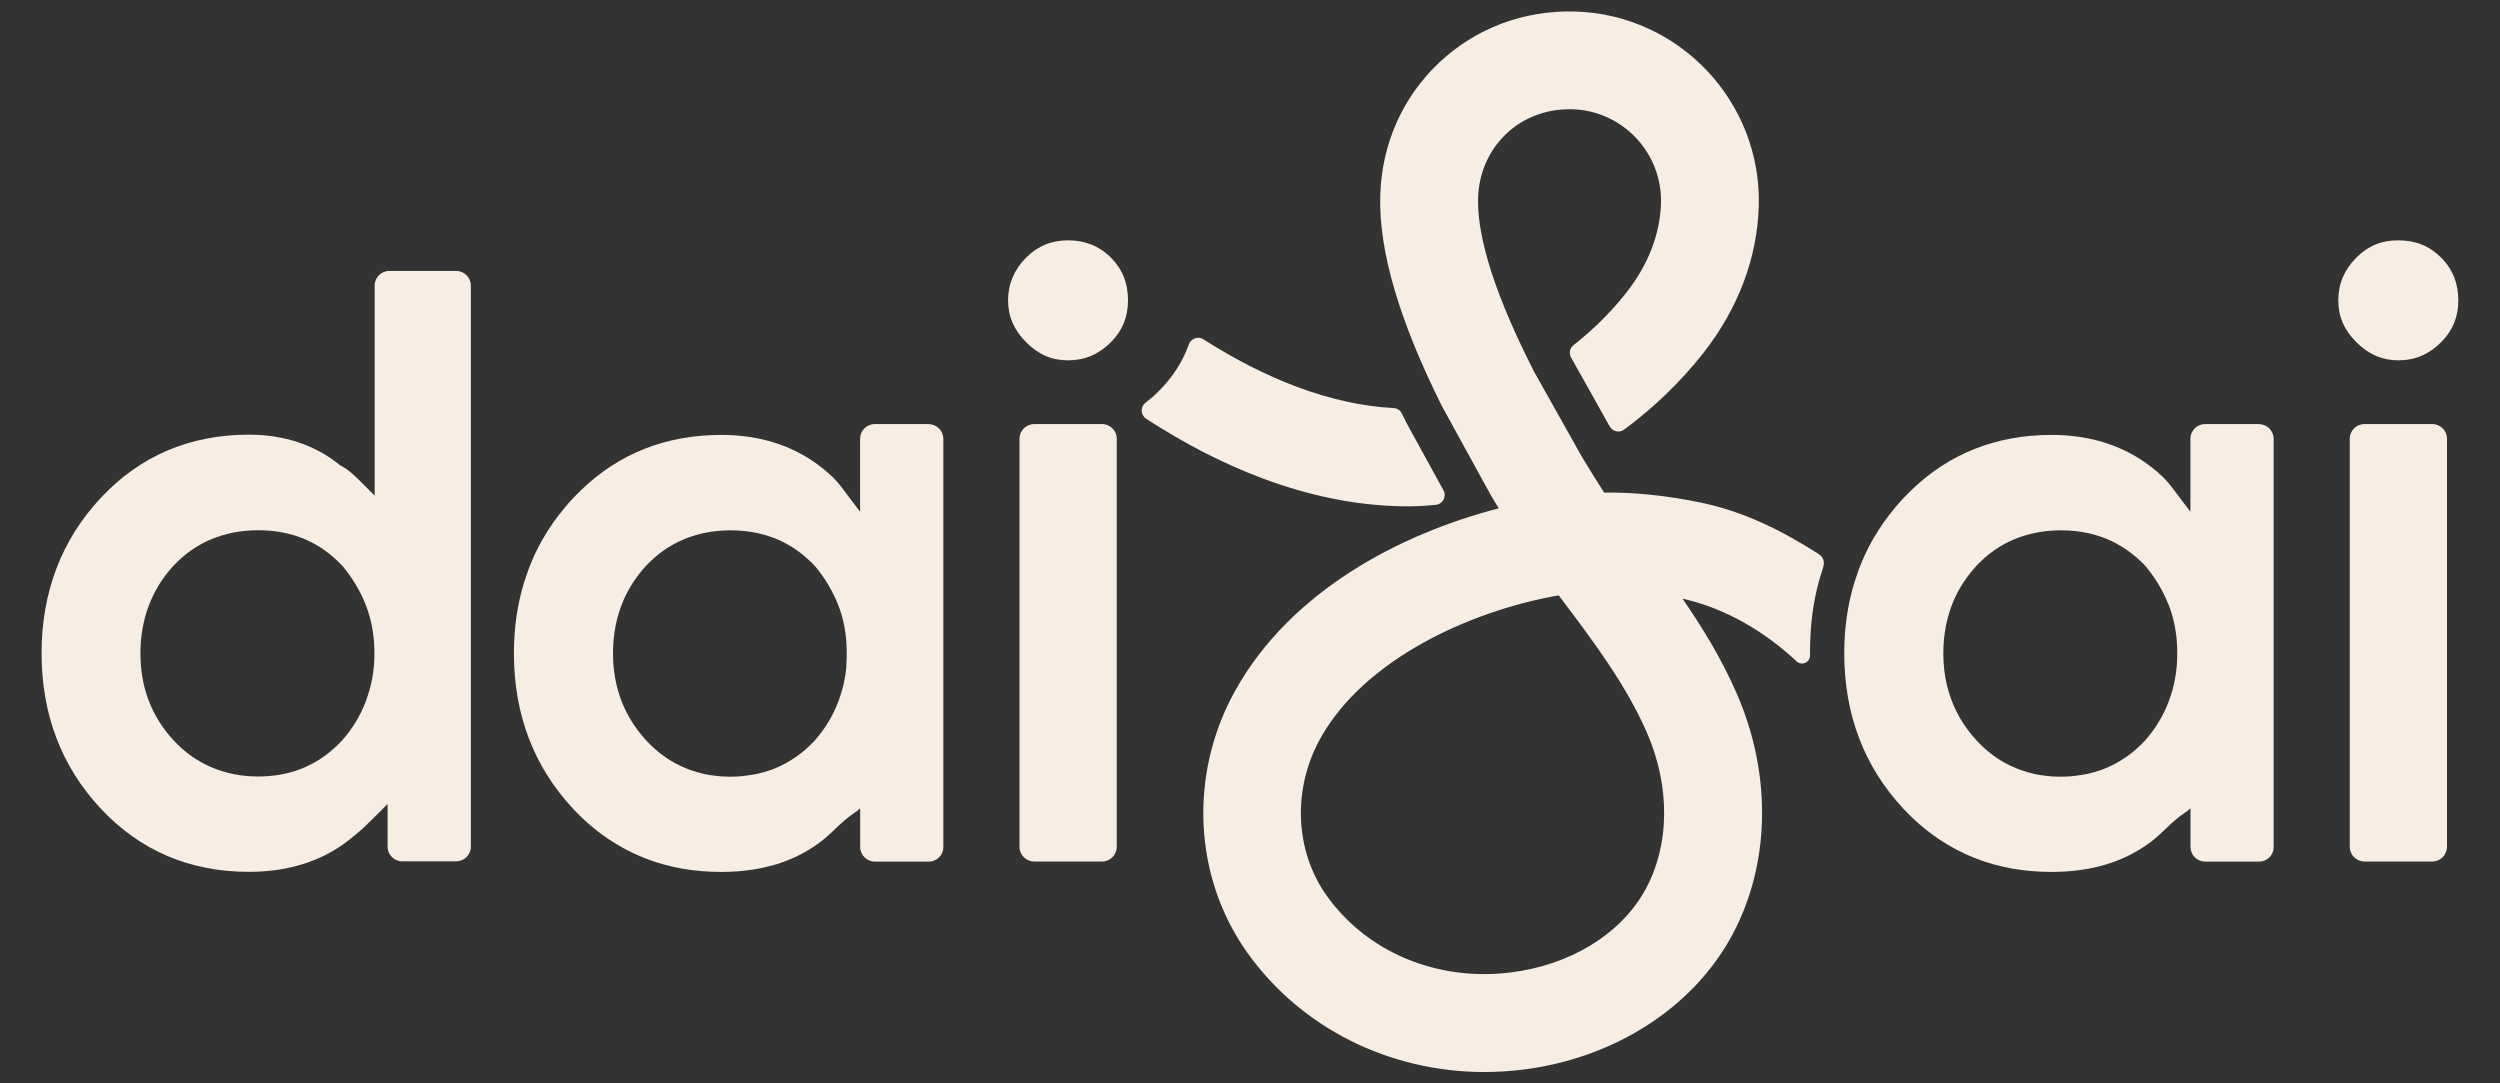
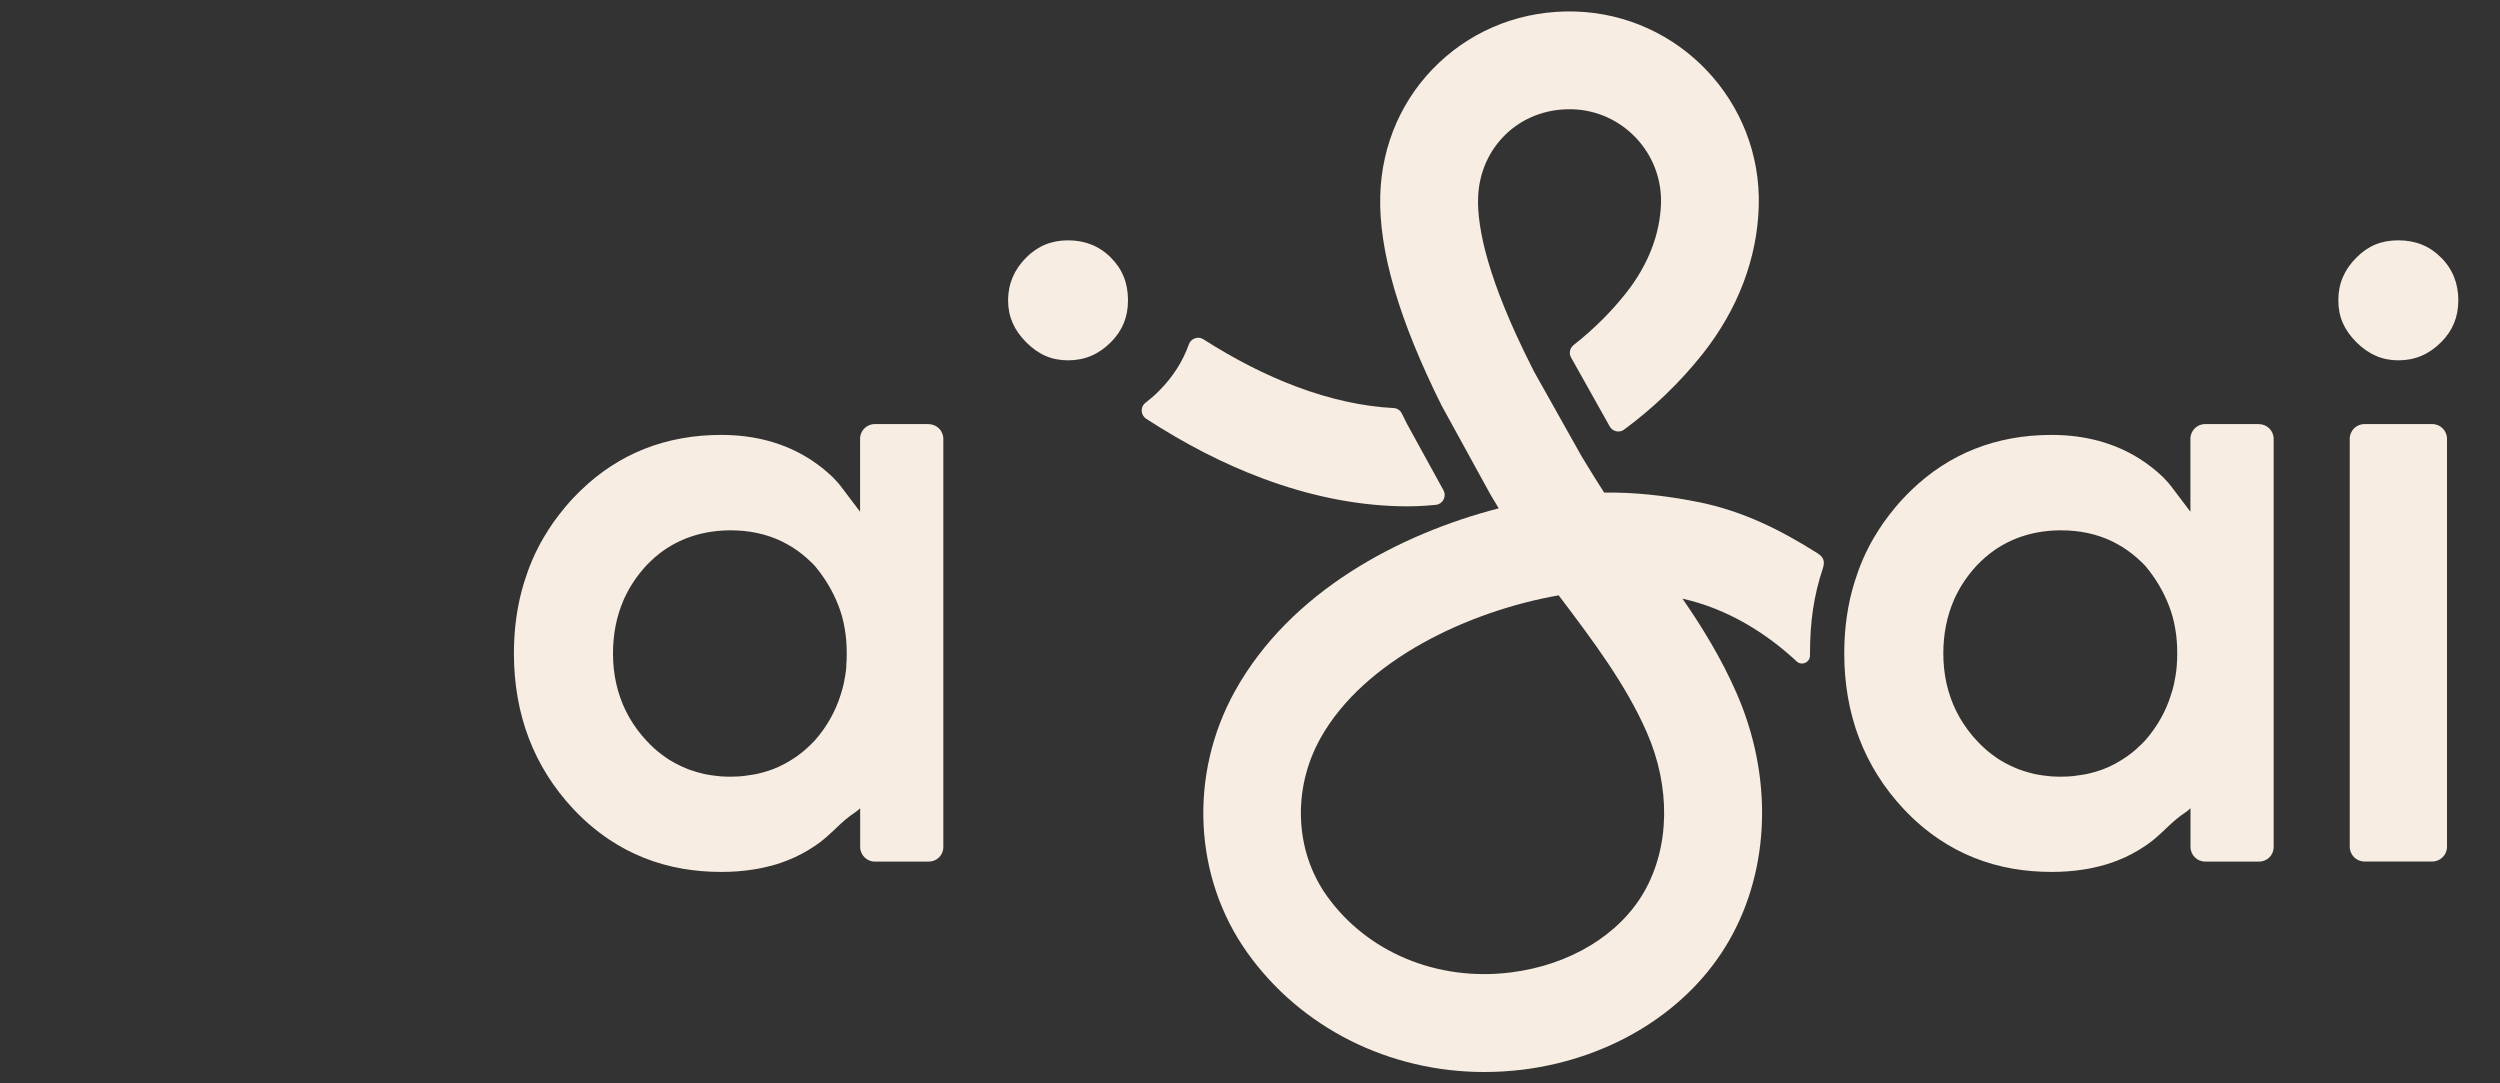
<svg xmlns="http://www.w3.org/2000/svg" id="_Слой_1" data-name="Слой 1" viewBox="0 0 300 130">
  <rect x="0" y="0" width="300" height="130" fill="#333333" stroke="none" />
  <defs>
    <style> .cls-1 { fill: #f7ede2; } </style>
  </defs>
  <path class="cls-1" d="m218.15,66.42c-4.4-2.77-8.95-5.12-14.54-6.21-4.03-.79-7.69-1.15-11.1-1.1-.01,0-.02,0-.02-.01-.94-1.47-1.82-2.89-2.65-4.26l-5.75-10.24c-.09-.17-.17-.33-.25-.5-5.33-10.52-6.57-16.73-6.47-20.32.08-3,1.29-5.74,3.38-7.72,2.01-1.91,4.69-2.95,7.57-2.95.11,0,.22,0,.34,0,6.05.17,10.83,5.24,10.66,11.29-.11,3.69-1.54,7.4-4.17,10.73-1.83,2.33-3.98,4.44-6.31,6.27-.46.36-.6,1-.31,1.5l4.64,8.28c.35.61,1.15.79,1.71.38,3.53-2.6,6.75-5.69,9.49-9.16,4.2-5.33,6.51-11.44,6.68-17.67.36-12.52-9.54-23-22.06-23.35-6.13-.17-11.93,2.01-16.31,6.15-4.38,4.13-6.88,9.79-7.05,15.92-.19,6.59,2.23,14.91,7.36,25.21l5.88,10.71c.32.54.65,1.08.98,1.63-11.93,3.08-25.04,9.99-31.66,21.94-5.55,10-4.97,22.31,1.48,31.37,6.46,9.07,17.07,14.33,28.45,14.33,1.54,0,3.11-.1,4.67-.29,10.7-1.35,19.94-7.15,24.72-15.51,4.94-8.63,5.25-19.76.84-29.75-1.78-4.06-4.03-7.75-6.45-11.25,5.41,1.2,10.1,4.17,13.69,7.52.61.58,1.61.13,1.61-.7v-.25c0-3.76.45-6.93,1.54-10.2.28-.84.08-1.36-.6-1.79m-20.84,40.59c-2.96,5.18-8.94,8.8-16,9.68-8.8,1.11-17.26-2.41-22.09-9.2-3.84-5.39-4.14-12.8-.78-18.86,5.26-9.47,17.89-15.31,28.61-17.19,4.12,5.45,8.01,10.61,10.55,16.38,2.91,6.6,2.8,13.78-.29,19.19" />
  <path class="cls-1" d="m172.3,60.58c-1.47.15-2.93.21-4.38.17-5.32-.13-10.85-1.26-16.43-3.35-4.67-1.75-9.27-4.11-13.95-7.15-.67-.44-.73-1.42-.09-1.91.58-.45,1.14-.93,1.67-1.47,1.61-1.62,2.81-3.49,3.54-5.54.26-.71,1.1-1.03,1.74-.62,3.79,2.42,7.5,4.31,11.2,5.7,4,1.5,7.91,2.36,11.64,2.56.42.02.8.27.98.65.18.38.37.75.56,1.13l.04.08,4.4,8.01c.4.74-.08,1.65-.92,1.74" />
-   <path class="cls-1" d="m54.76,32.51h-8.04c-.97,0-1.76.79-1.76,1.76v25.2l-2-1.99c-.33-.33-.67-.63-1.02-.92-.32-.26-.65-.48-.99-.65l-.11-.06-.1-.08c-2.98-2.39-6.64-3.61-10.88-3.61-7.08,0-13.06,2.55-17.76,7.58-4.72,5.05-7.11,11.32-7.11,18.65s2.39,13.61,7.11,18.65c4.7,5.03,10.68,7.58,17.76,7.58,5.06,0,9.3-1.45,12.66-4.34.33-.26.66-.55.99-.85.33-.3.67-.62,1-.95l2-2v5.12c0,.97.79,1.76,1.76,1.76h6.47c.97,0,1.76-.79,1.76-1.76V34.27c0-.97-.79-1.76-1.76-1.76m-10.82,51.6c-.67,1.77-1.63,3.35-2.85,4.72-2.66,2.89-6.05,4.35-10.07,4.35s-7.52-1.47-10.18-4.35c-2.64-2.86-3.97-6.36-3.97-10.42s1.33-7.66,3.98-10.54c2.66-2.81,6.08-4.24,10.17-4.24s7.4,1.43,10.05,4.24l.05.05c1.19,1.42,2.14,3,2.81,4.72.68,1.74,1.02,3.67,1.02,5.76s-.35,3.94-1.02,5.7" />
  <path class="cls-1" d="m135.36,36.04c0,2-.67,3.64-2.06,5.03-1.46,1.46-3.13,2.17-5.13,2.17s-3.57-.71-5.03-2.17c-1.46-1.46-2.17-3.1-2.17-5.03s.71-3.67,2.17-5.13c1.39-1.39,3.03-2.07,5.03-2.07s3.74.67,5.13,2.07c1.39,1.38,2.06,3.06,2.06,5.13" />
-   <path class="cls-1" d="m134.01,52.65v48.97c0,.97-.79,1.76-1.76,1.76h-8.15c-.97,0-1.76-.79-1.76-1.76v-48.97c0-.97.79-1.76,1.76-1.76h8.15c.97,0,1.76.79,1.76,1.76" />
  <path class="cls-1" d="m271.08,50.89h-6.47c-.97,0-1.76.79-1.76,1.76,0,0,0,8.76,0,8.76l-2.11-2.79c-.09-.13-.19-.25-.29-.38-.09-.12-.19-.24-.29-.35-.05-.06-.09-.11-.15-.16-.09-.11-.19-.21-.28-.3-.04-.05-.08-.09-.13-.14-.88-.85-1.83-1.59-2.82-2.22-3.01-1.91-6.56-2.88-10.59-2.88-6.64,0-12.3,2.24-16.86,6.66-.15.15-.3.3-.45.45-.15.15-.3.31-.45.46l-.44.48s-.05.05-.07.08c-.16.19-.33.38-.49.57-.48.58-.93,1.16-1.36,1.76-.02.02-.04.05-.06.08-.4.58-.77,1.17-1.13,1.77-.12.21-.24.42-.36.63-.12.21-.23.43-.34.65-.22.43-.43.87-.62,1.31-.1.22-.19.45-.28.67-.09.23-.18.45-.26.68-.16.46-.32.92-.47,1.39-.83,2.66-1.24,5.53-1.24,8.57,0,7.33,2.39,13.61,7.11,18.66,1.3,1.39,2.7,2.59,4.2,3.6.02.02.05.04.07.05.01,0,.02.01.03.02,2.66,1.78,5.62,2.96,8.86,3.52,0,0,0,0,.01,0,1.47.25,3.01.38,4.6.38,1.31,0,2.57-.09,3.77-.28.43-.06.85-.14,1.26-.23.53-.12,1.05-.25,1.56-.4.79-.24,1.55-.54,2.3-.88,1.05-.49,2.05-1.09,2.98-1.78.89-.67,1.66-1.47,2.48-2.22.37-.34.75-.67,1.16-.97.39-.29.81-.53,1.16-.88v4.64c0,.97.79,1.76,1.76,1.76h6.47c.94,0,1.71-.73,1.75-1.67,0-.03,0-.06,0-.09v-48.97c0-.97-.79-1.76-1.76-1.76m-9.87,29.02c-.06.73-.18,1.46-.33,2.16-.11.47-.23.93-.39,1.38-.07.22-.15.45-.23.67-.08.22-.17.44-.26.65-.37.86-.81,1.67-1.32,2.43-.09.15-.19.29-.29.42-.3.42-.62.82-.96,1.21-.17.18-.34.36-.52.53-.21.21-.43.41-.65.6-.1.09-.21.18-.31.26-.09.08-.18.15-.28.22-.05.04-.1.08-.15.11-.13.11-.26.2-.4.29-.01.01-.03.02-.05.03-.15.11-.31.21-.47.31-.49.31-.99.58-1.51.82-.03.01-.06.03-.09.04-.17.08-.35.15-.53.22-.18.08-.37.14-.56.2-.16.06-.33.11-.5.16-.08.02-.15.05-.23.06-.12.04-.25.07-.38.1-.28.07-.55.13-.83.17-.34.06-.69.11-1.04.15-.13.02-.26.03-.39.04-.15.01-.29.02-.45.03-.24.01-.49.02-.74.02h0c-.28,0-.56,0-.83-.02-.23,0-.46-.02-.68-.05-.16-.01-.31-.03-.46-.05-.12-.01-.25-.03-.37-.05-.11-.01-.22-.03-.33-.05-.16-.03-.32-.06-.48-.09-.05,0-.11-.02-.16-.04-.2-.04-.39-.09-.59-.15-.06-.01-.12-.03-.18-.05-.22-.06-.44-.13-.66-.21-.2-.06-.39-.13-.59-.22-.49-.19-.96-.42-1.42-.67-.16-.09-.32-.18-.48-.28-.01,0-.02-.01-.04-.02-.13-.08-.26-.16-.39-.25-.09-.06-.18-.12-.27-.19-.15-.1-.3-.21-.44-.32-.12-.09-.25-.19-.37-.29-.04-.04-.09-.07-.13-.11-.13-.11-.26-.22-.39-.34-.16-.14-.32-.29-.46-.44-.15-.15-.31-.31-.45-.47-.16-.18-.32-.36-.48-.54-.77-.92-1.42-1.9-1.94-2.95-1.03-2.08-1.56-4.4-1.56-6.93,0-2.32.42-4.45,1.26-6.39.08-.19.16-.38.26-.56.63-1.3,1.46-2.49,2.47-3.59.33-.35.67-.67,1.03-.99h0c.35-.31.72-.59,1.1-.86,2.28-1.58,4.97-2.39,8.02-2.39,2.26,0,4.32.45,6.16,1.34.4.21.8.42,1.19.66.77.49,1.51,1.06,2.2,1.72.18.16.35.33.51.51h0l.05.05c1.19,1.42,2.14,3,2.81,4.72.34.87.6,1.78.76,2.75.09.48.15.97.19,1.48.04.5.06,1.02.06,1.54s-.02,1-.06,1.5" />
  <path class="cls-1" d="m287.8,43.24c2,0,3.67-.71,5.13-2.17,1.39-1.39,2.07-3.03,2.07-5.03s-.67-3.74-2.07-5.13c-1.38-1.39-3.06-2.07-5.13-2.07s-3.64.67-5.03,2.07c-1.46,1.46-2.17,3.13-2.17,5.13s.71,3.57,2.17,5.03c1.46,1.46,3.1,2.17,5.03,2.17" />
  <path class="cls-1" d="m293.64,52.65v48.97c0,.97-.79,1.76-1.76,1.76h-8.15c-.97,0-1.76-.79-1.76-1.76v-48.97c0-.97.79-1.76,1.76-1.76h8.15c.97,0,1.76.79,1.76,1.76" />
  <path class="cls-1" d="m111.44,50.89h-6.47c-.97,0-1.76.79-1.76,1.76,0,0,0,8.76,0,8.76l-2.11-2.79c-.09-.13-.19-.25-.29-.38-.09-.12-.19-.24-.29-.35-.05-.06-.09-.11-.15-.16-.09-.11-.19-.21-.28-.3-.04-.05-.08-.09-.13-.14-.88-.85-1.83-1.59-2.82-2.22-3.01-1.91-6.56-2.88-10.59-2.88-6.64,0-12.3,2.24-16.86,6.66-.15.15-.31.3-.45.45-.15.15-.3.31-.45.46l-.44.48s-.05.05-.07.08c-.16.19-.33.38-.49.57-.48.58-.93,1.16-1.36,1.76-.02.02-.04.05-.06.08-.4.58-.77,1.17-1.13,1.77-.12.21-.24.42-.36.63-.12.21-.23.43-.34.65-.22.43-.43.87-.62,1.31-.1.22-.19.45-.28.67-.09.23-.18.45-.26.68-.16.46-.32.92-.47,1.39-.83,2.66-1.24,5.53-1.24,8.57,0,7.33,2.39,13.61,7.11,18.66,1.3,1.39,2.7,2.59,4.2,3.6.02.02.05.04.07.05.01,0,.02.01.03.02,2.66,1.78,5.62,2.96,8.86,3.52,0,0,0,0,.01,0,1.47.25,3.01.38,4.6.38,1.32,0,2.57-.09,3.77-.28.43-.06.85-.14,1.26-.23.53-.12,1.05-.25,1.56-.4.79-.24,1.55-.54,2.3-.88,1.05-.49,2.05-1.09,2.98-1.78.89-.67,1.66-1.47,2.48-2.22.37-.34.75-.67,1.16-.97.39-.29.81-.53,1.16-.88v4.64c0,.97.79,1.76,1.76,1.76h6.47c.94,0,1.71-.73,1.75-1.67,0-.03,0-.06,0-.09v-48.97c0-.97-.79-1.76-1.76-1.76m-9.87,29.02c-.06.73-.18,1.46-.33,2.16-.11.47-.24.93-.39,1.38-.07.22-.15.45-.23.67-.08.22-.17.44-.26.65-.37.86-.81,1.67-1.32,2.43-.09.15-.19.29-.29.42-.3.42-.62.82-.96,1.21-.17.18-.34.36-.52.53-.21.21-.43.41-.65.6-.1.09-.21.18-.31.26-.09.08-.18.15-.28.22-.05.04-.1.08-.15.11-.13.11-.26.2-.4.29-.01.01-.03.02-.05.03-.15.11-.31.21-.47.31-.49.31-.99.58-1.51.82-.03.01-.06.03-.09.04-.17.08-.35.15-.53.22-.18.08-.37.14-.56.2-.16.06-.33.11-.5.16-.08.02-.15.05-.23.06-.12.04-.25.07-.38.1-.28.07-.55.13-.83.17-.34.06-.69.11-1.04.15-.13.02-.26.03-.39.04-.15.01-.29.02-.45.03-.24.01-.49.02-.74.02h0c-.28,0-.56,0-.83-.02-.23,0-.46-.02-.68-.05-.16-.01-.31-.03-.46-.05-.12-.01-.25-.03-.37-.05-.11-.01-.22-.03-.33-.05-.16-.03-.32-.06-.48-.09-.05,0-.11-.02-.16-.04-.2-.04-.39-.09-.59-.15-.06-.01-.12-.03-.18-.05-.22-.06-.44-.13-.66-.21-.2-.06-.39-.13-.59-.22-.49-.19-.96-.42-1.42-.67-.16-.09-.32-.18-.48-.28-.01,0-.02-.01-.04-.02-.13-.08-.26-.16-.39-.25-.09-.06-.18-.12-.27-.19-.15-.1-.3-.21-.44-.32-.12-.09-.25-.19-.37-.29-.04-.04-.09-.07-.13-.11-.13-.11-.26-.22-.39-.34-.16-.14-.32-.29-.46-.44-.15-.15-.31-.31-.45-.47-.16-.18-.32-.36-.48-.54-.77-.92-1.42-1.9-1.94-2.95-1.03-2.08-1.56-4.4-1.56-6.93,0-2.32.42-4.45,1.26-6.39.08-.19.16-.38.26-.56.63-1.3,1.46-2.49,2.46-3.59.33-.35.68-.67,1.03-.99h0c.35-.31.72-.59,1.1-.86,2.28-1.58,4.97-2.39,8.02-2.39,2.26,0,4.32.45,6.16,1.34.4.21.8.42,1.19.66.77.49,1.51,1.06,2.19,1.72.18.16.35.33.51.51h0l.05.05c1.19,1.42,2.14,3,2.81,4.72.34.87.6,1.78.76,2.75.09.48.15.97.19,1.48.04.5.06,1.02.06,1.54s-.02,1-.06,1.5" />
</svg>